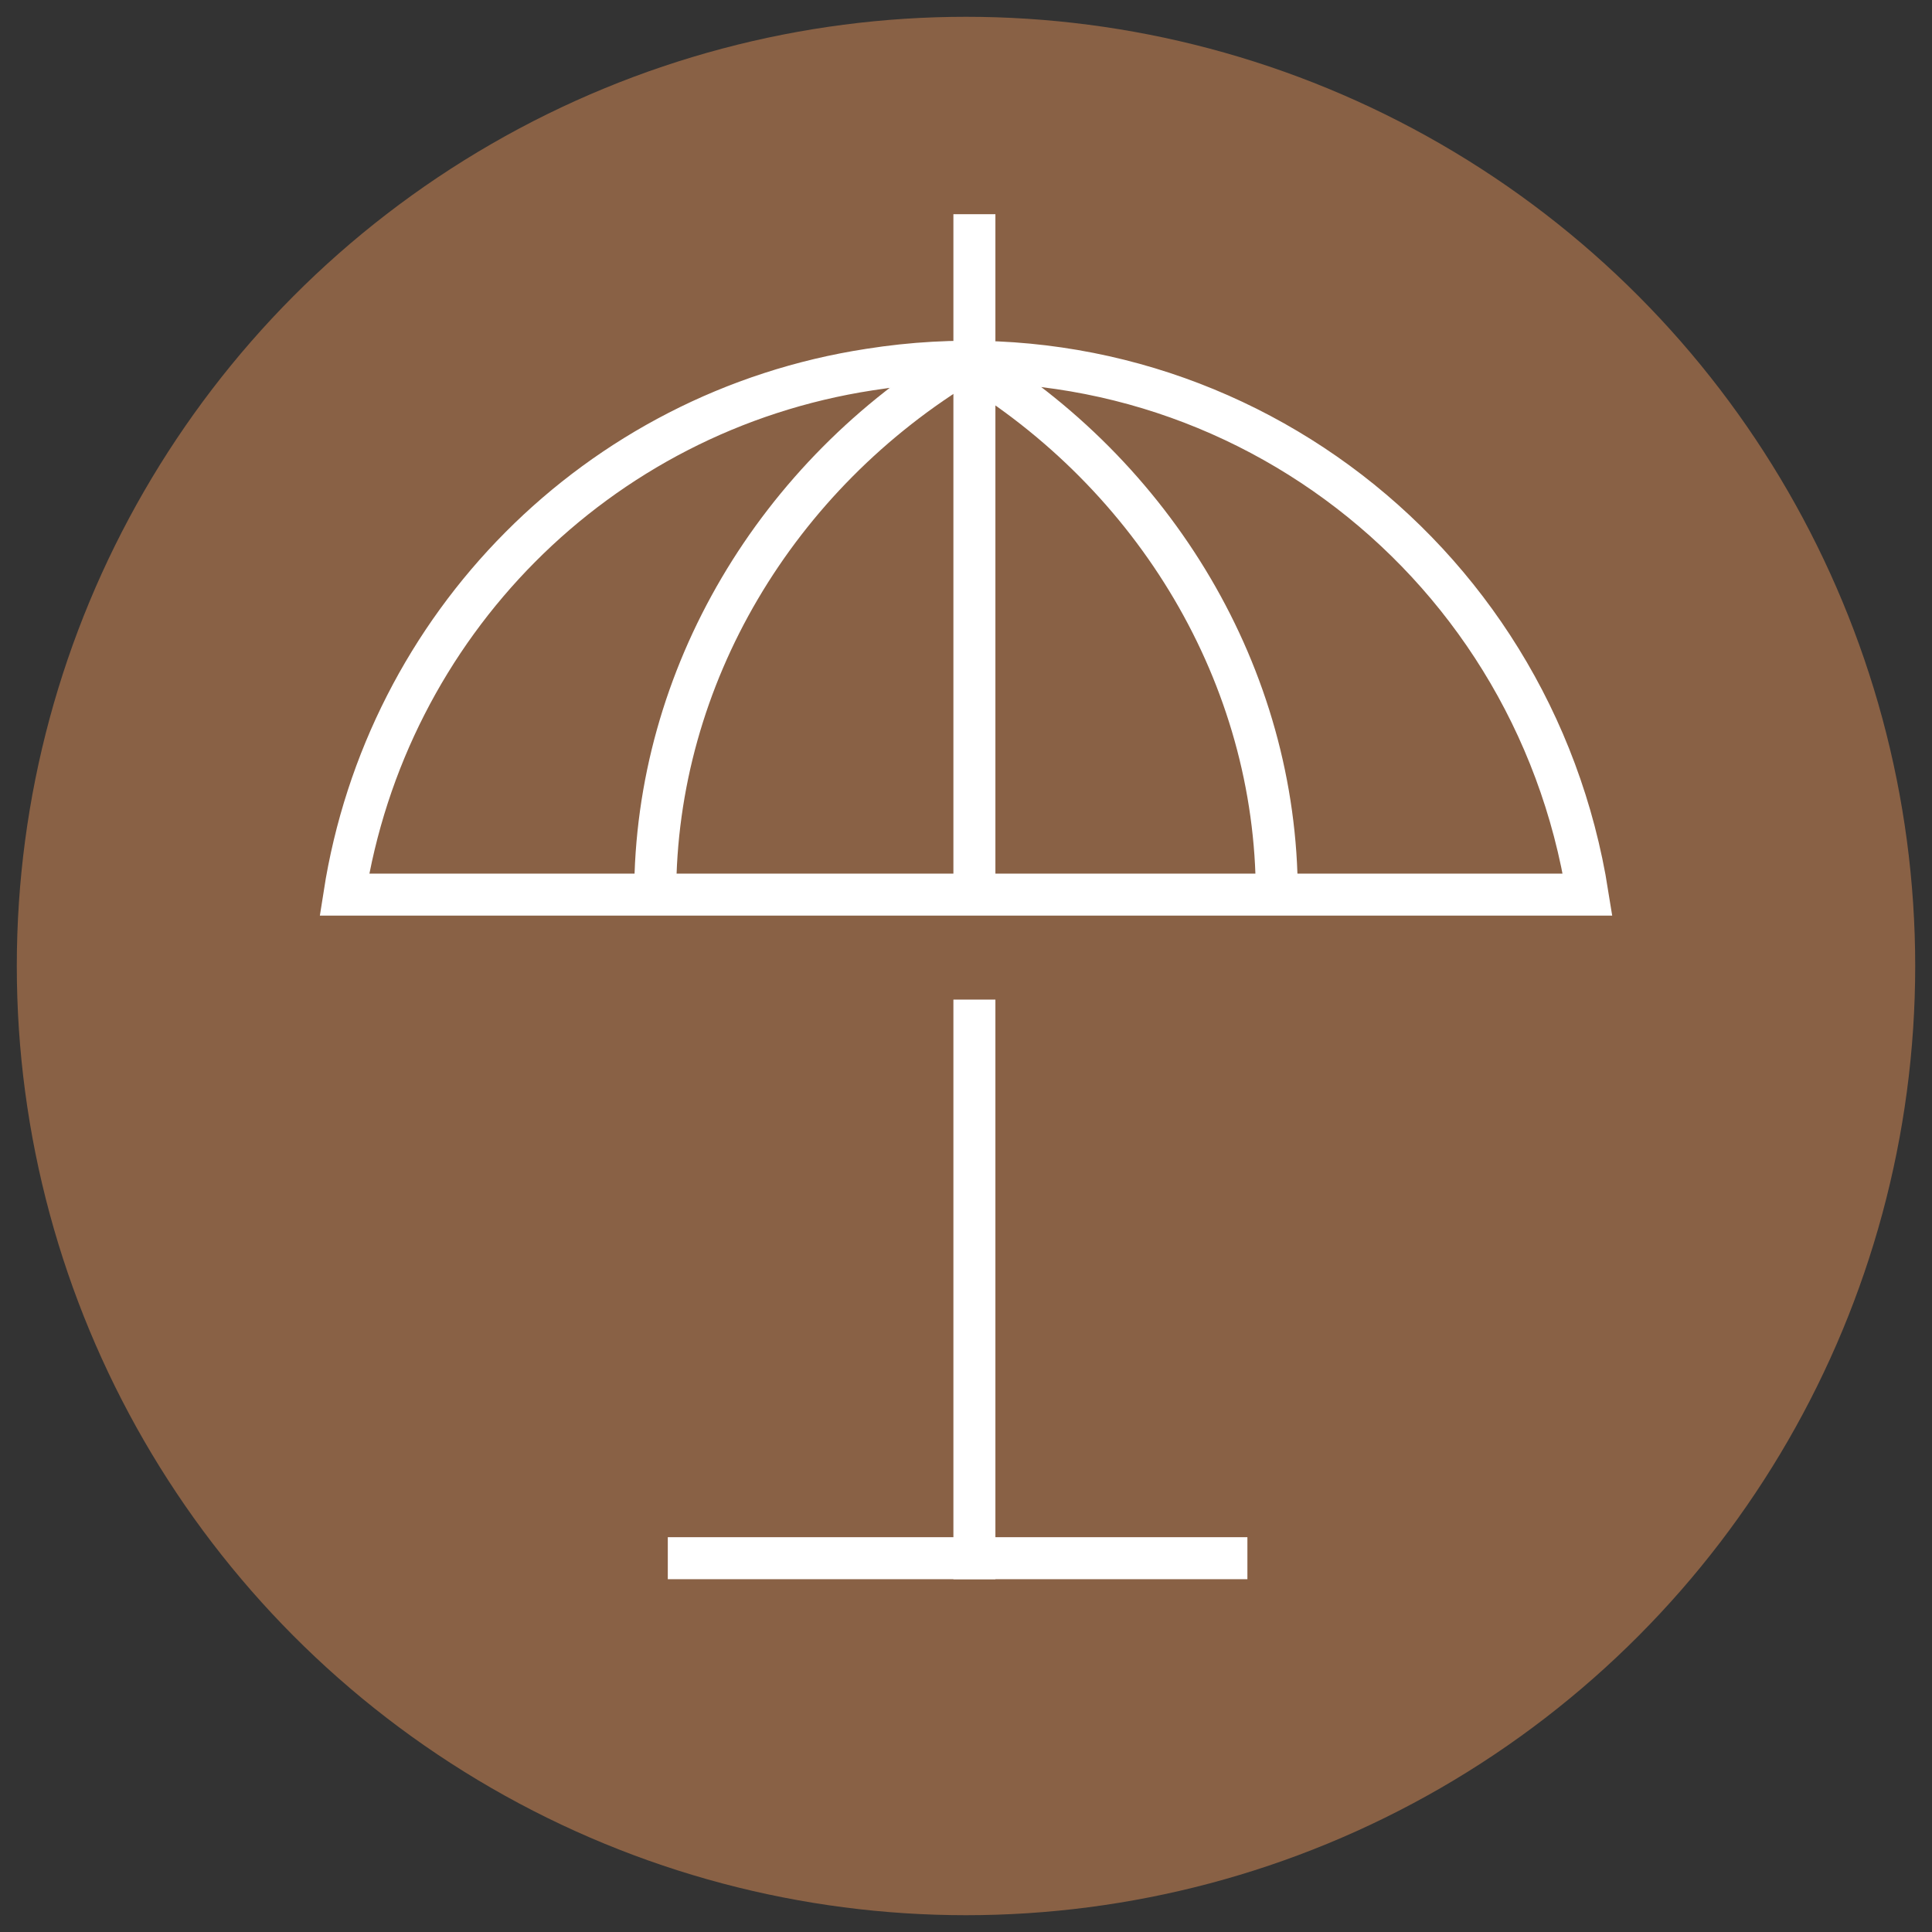
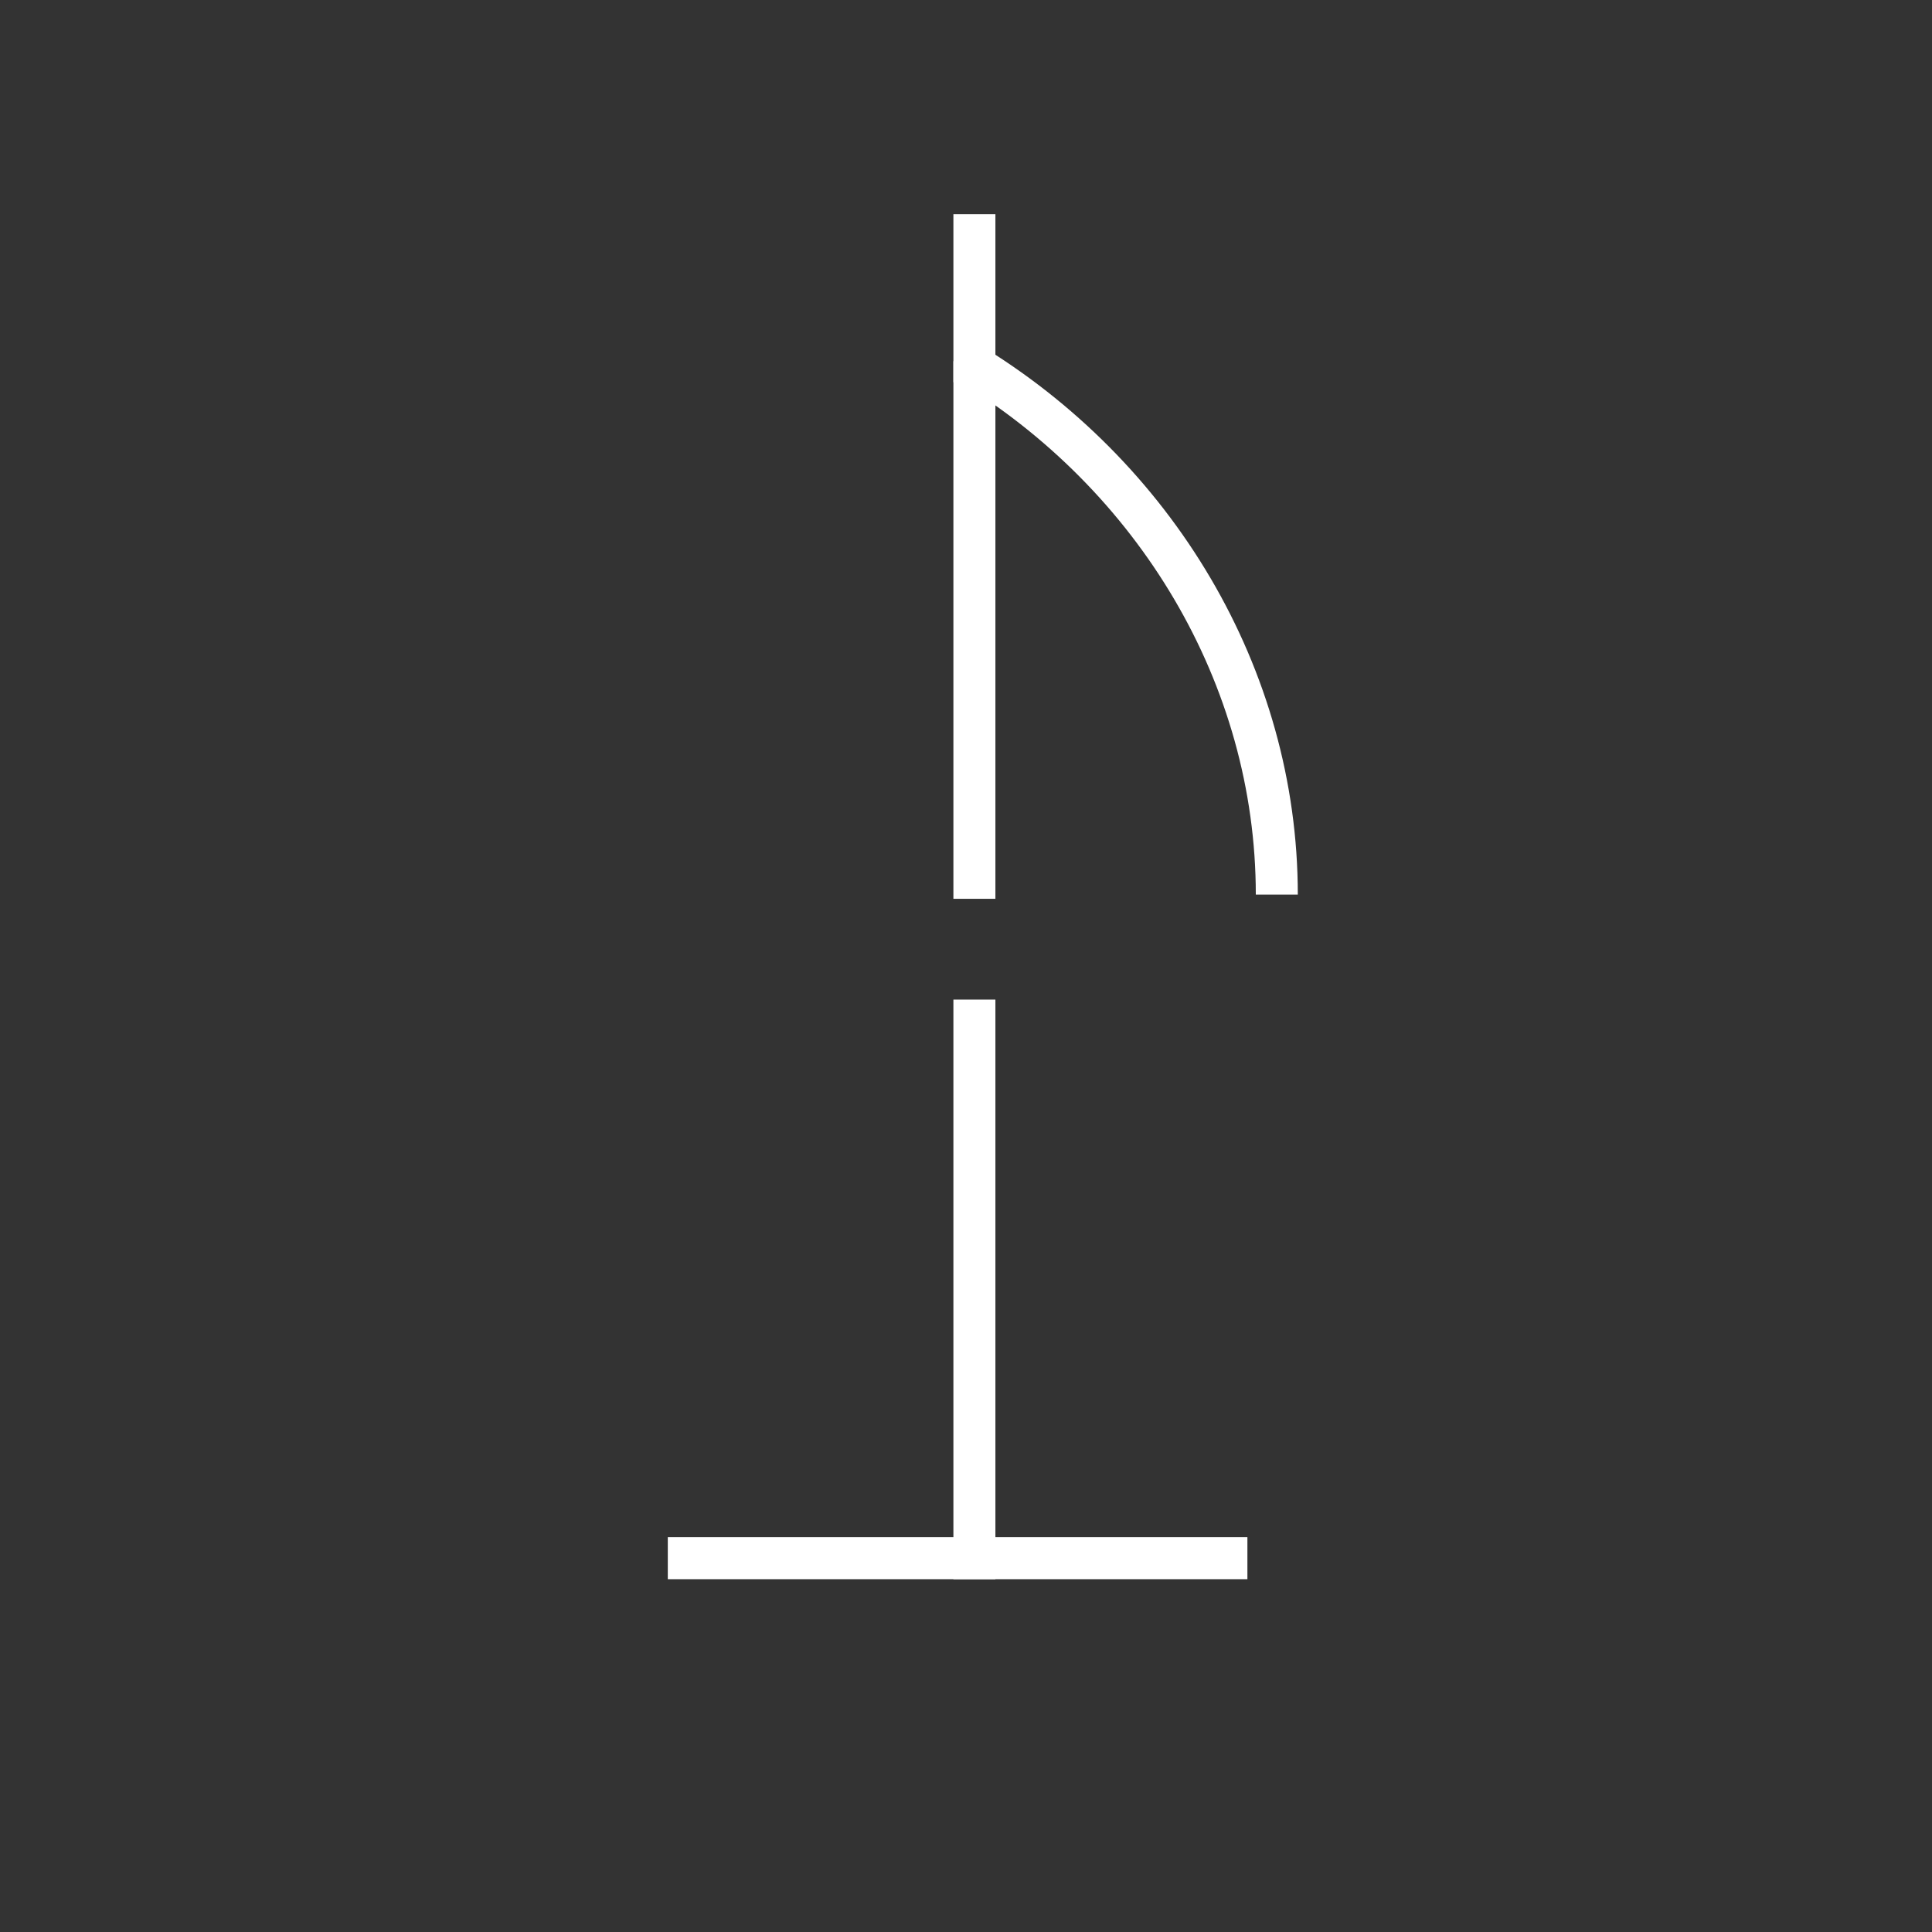
<svg xmlns="http://www.w3.org/2000/svg" id="Layer_1" version="1.1" viewBox="0 0 46 46">
  <rect x="0" y="0" width="46" height="46" fill="#333333" stroke="none" />
  <defs>
    <style>
      .st0, .st1 {
        fill: none;
        stroke: #fff;
        stroke-miterlimit: 10;
      }

      .st2 {
        fill: #896145;
      }

      .st1 {
        stroke-linecap: square;
      }
    </style>
  </defs>
-   <circle class="st2" cx="23" cy="23" r="22.6" />
  <g id="umbrella-14">
    <path id="Line_1" class="st1" d="M23.2,8.6v-3" />
-     <path id="Path_45" class="st0" d="M15.6,21.3c0-5.2,2.9-10,7.4-12.7" />
    <path id="Path_46" class="st0" d="M30.4,21.3c0-5.2-2.9-10-7.4-12.7" />
-     <path id="Path_47" class="st1" d="M37.8,21.3c-1.3-8.2-8.9-13.8-17.1-12.5-6.5,1-11.5,6.1-12.5,12.5h29.6Z" />
    <path id="Line_2" class="st1" d="M16.4,37.1h12.8" />
    <path id="Line_3" class="st0" d="M23.2,21.4v-12.8" />
    <path id="Line_4" class="st1" d="M23.2,37.1v-12.8" />
  </g>
</svg>